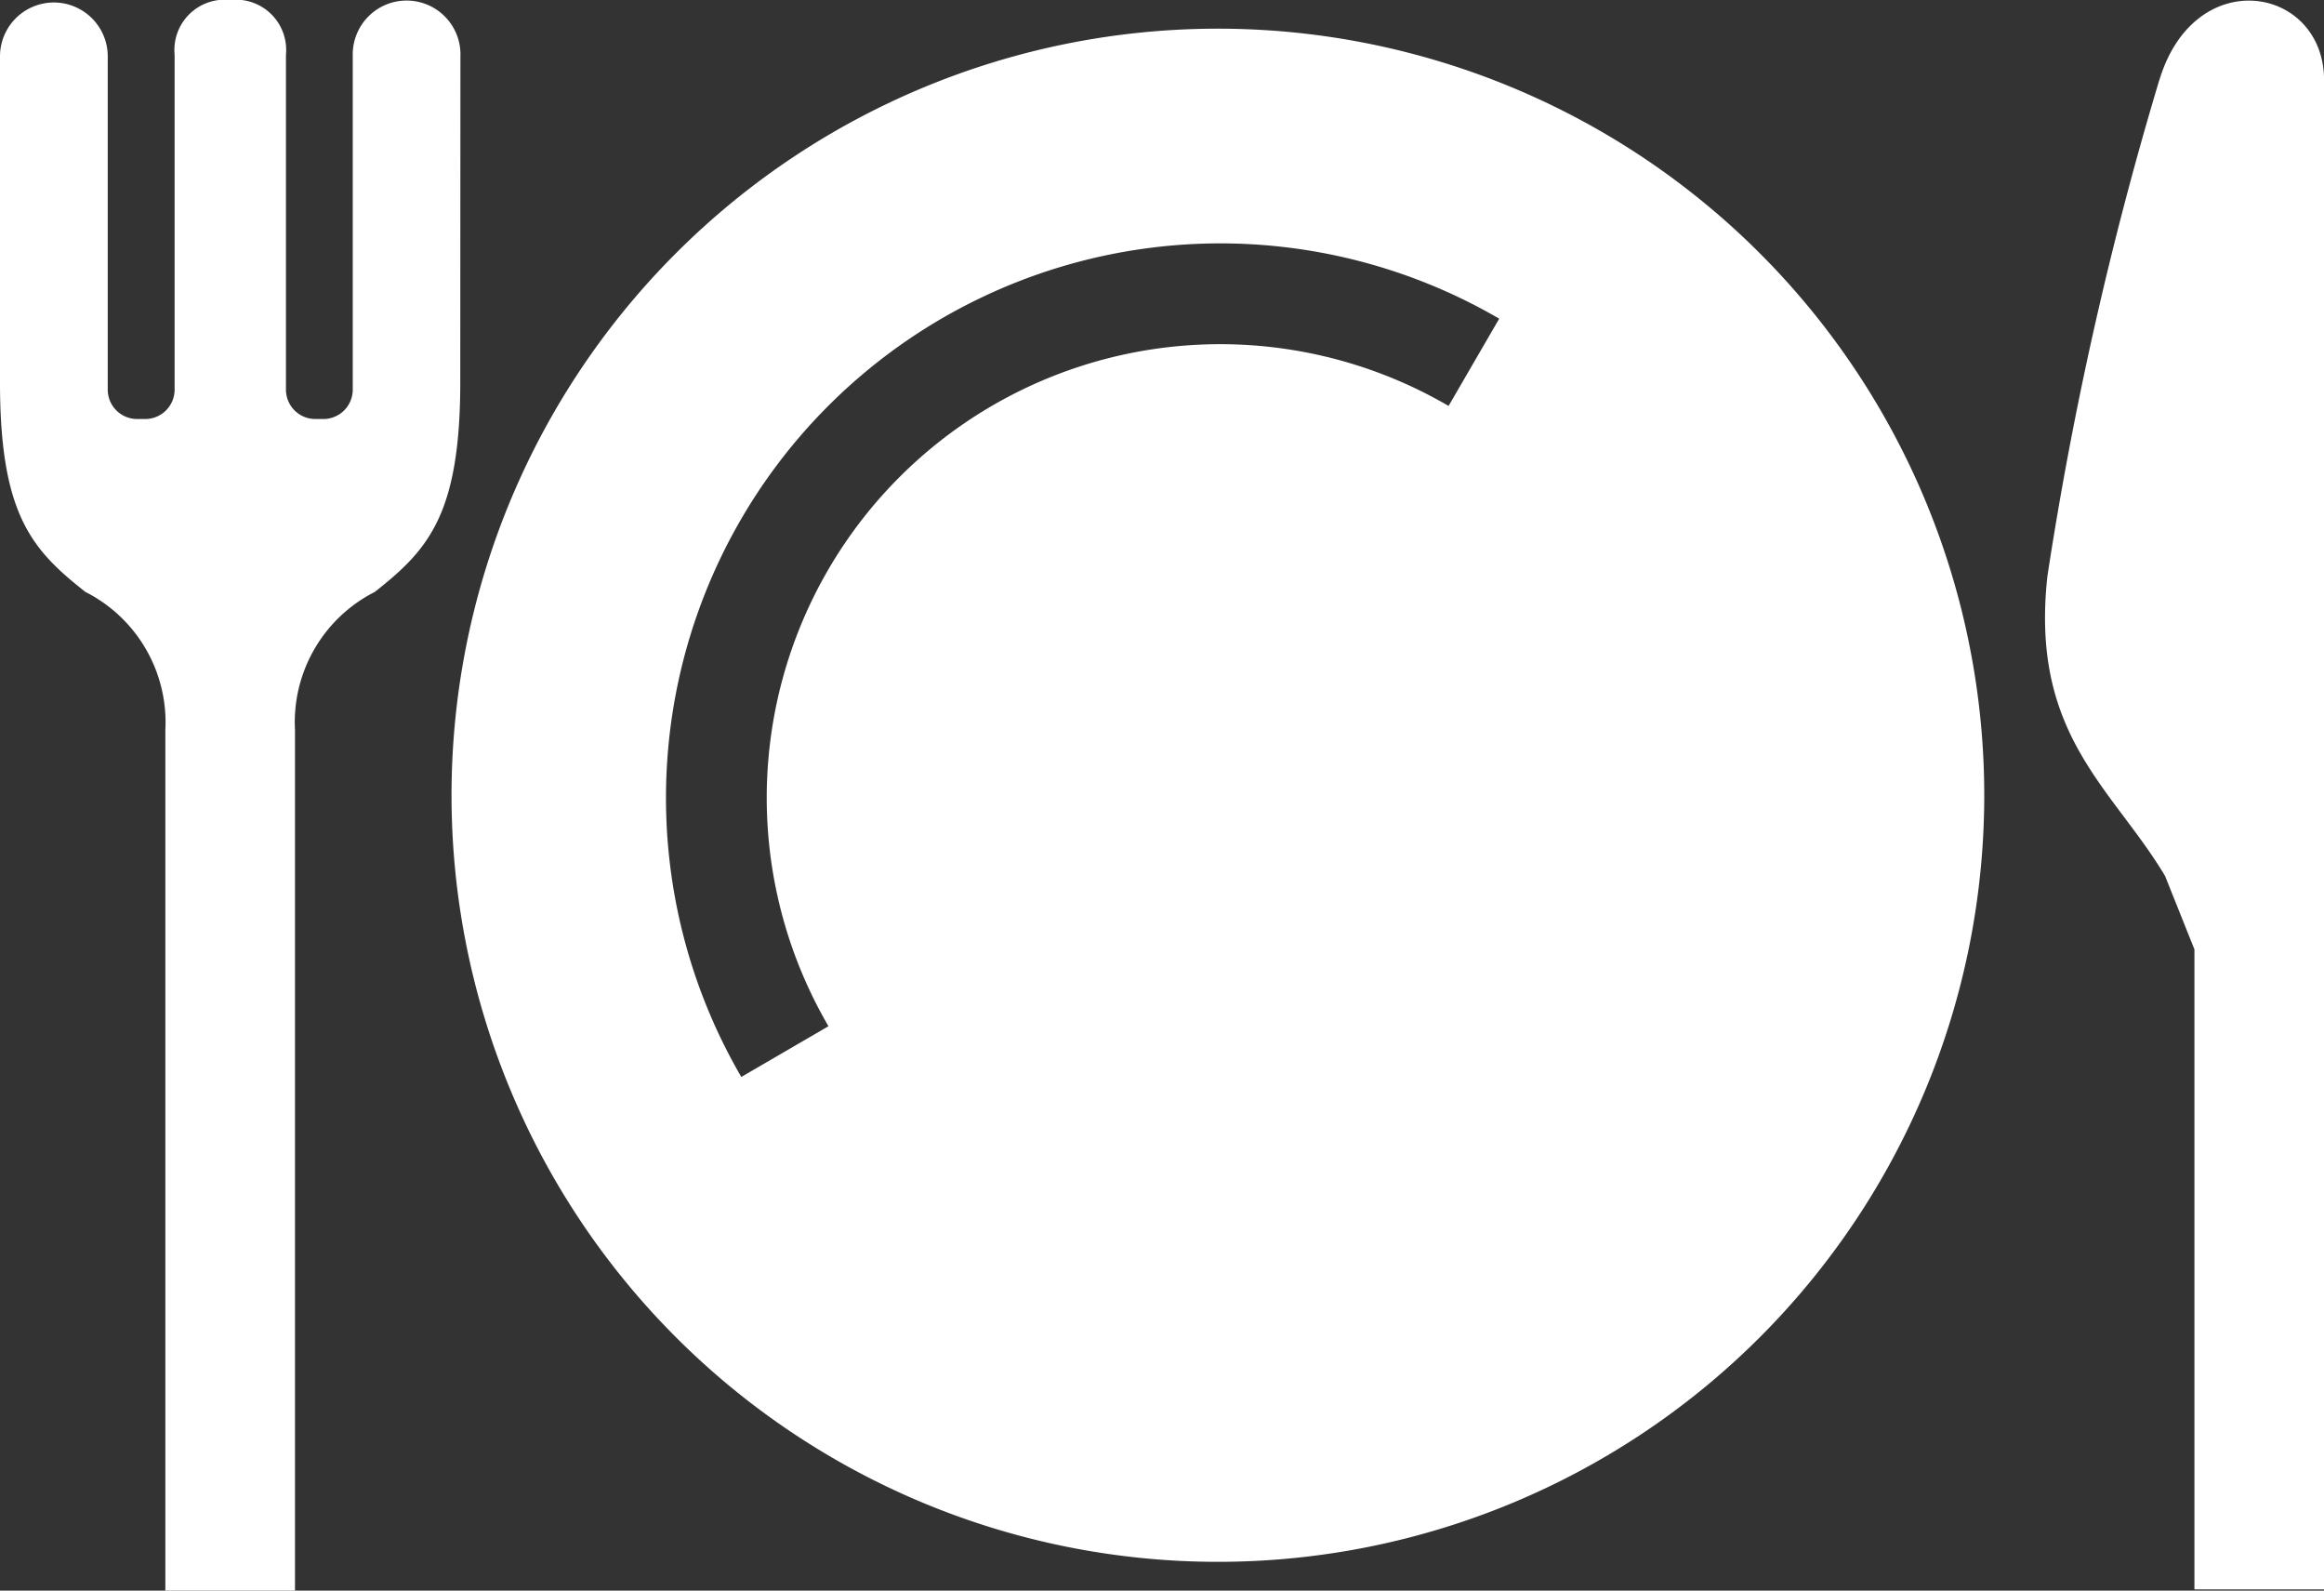
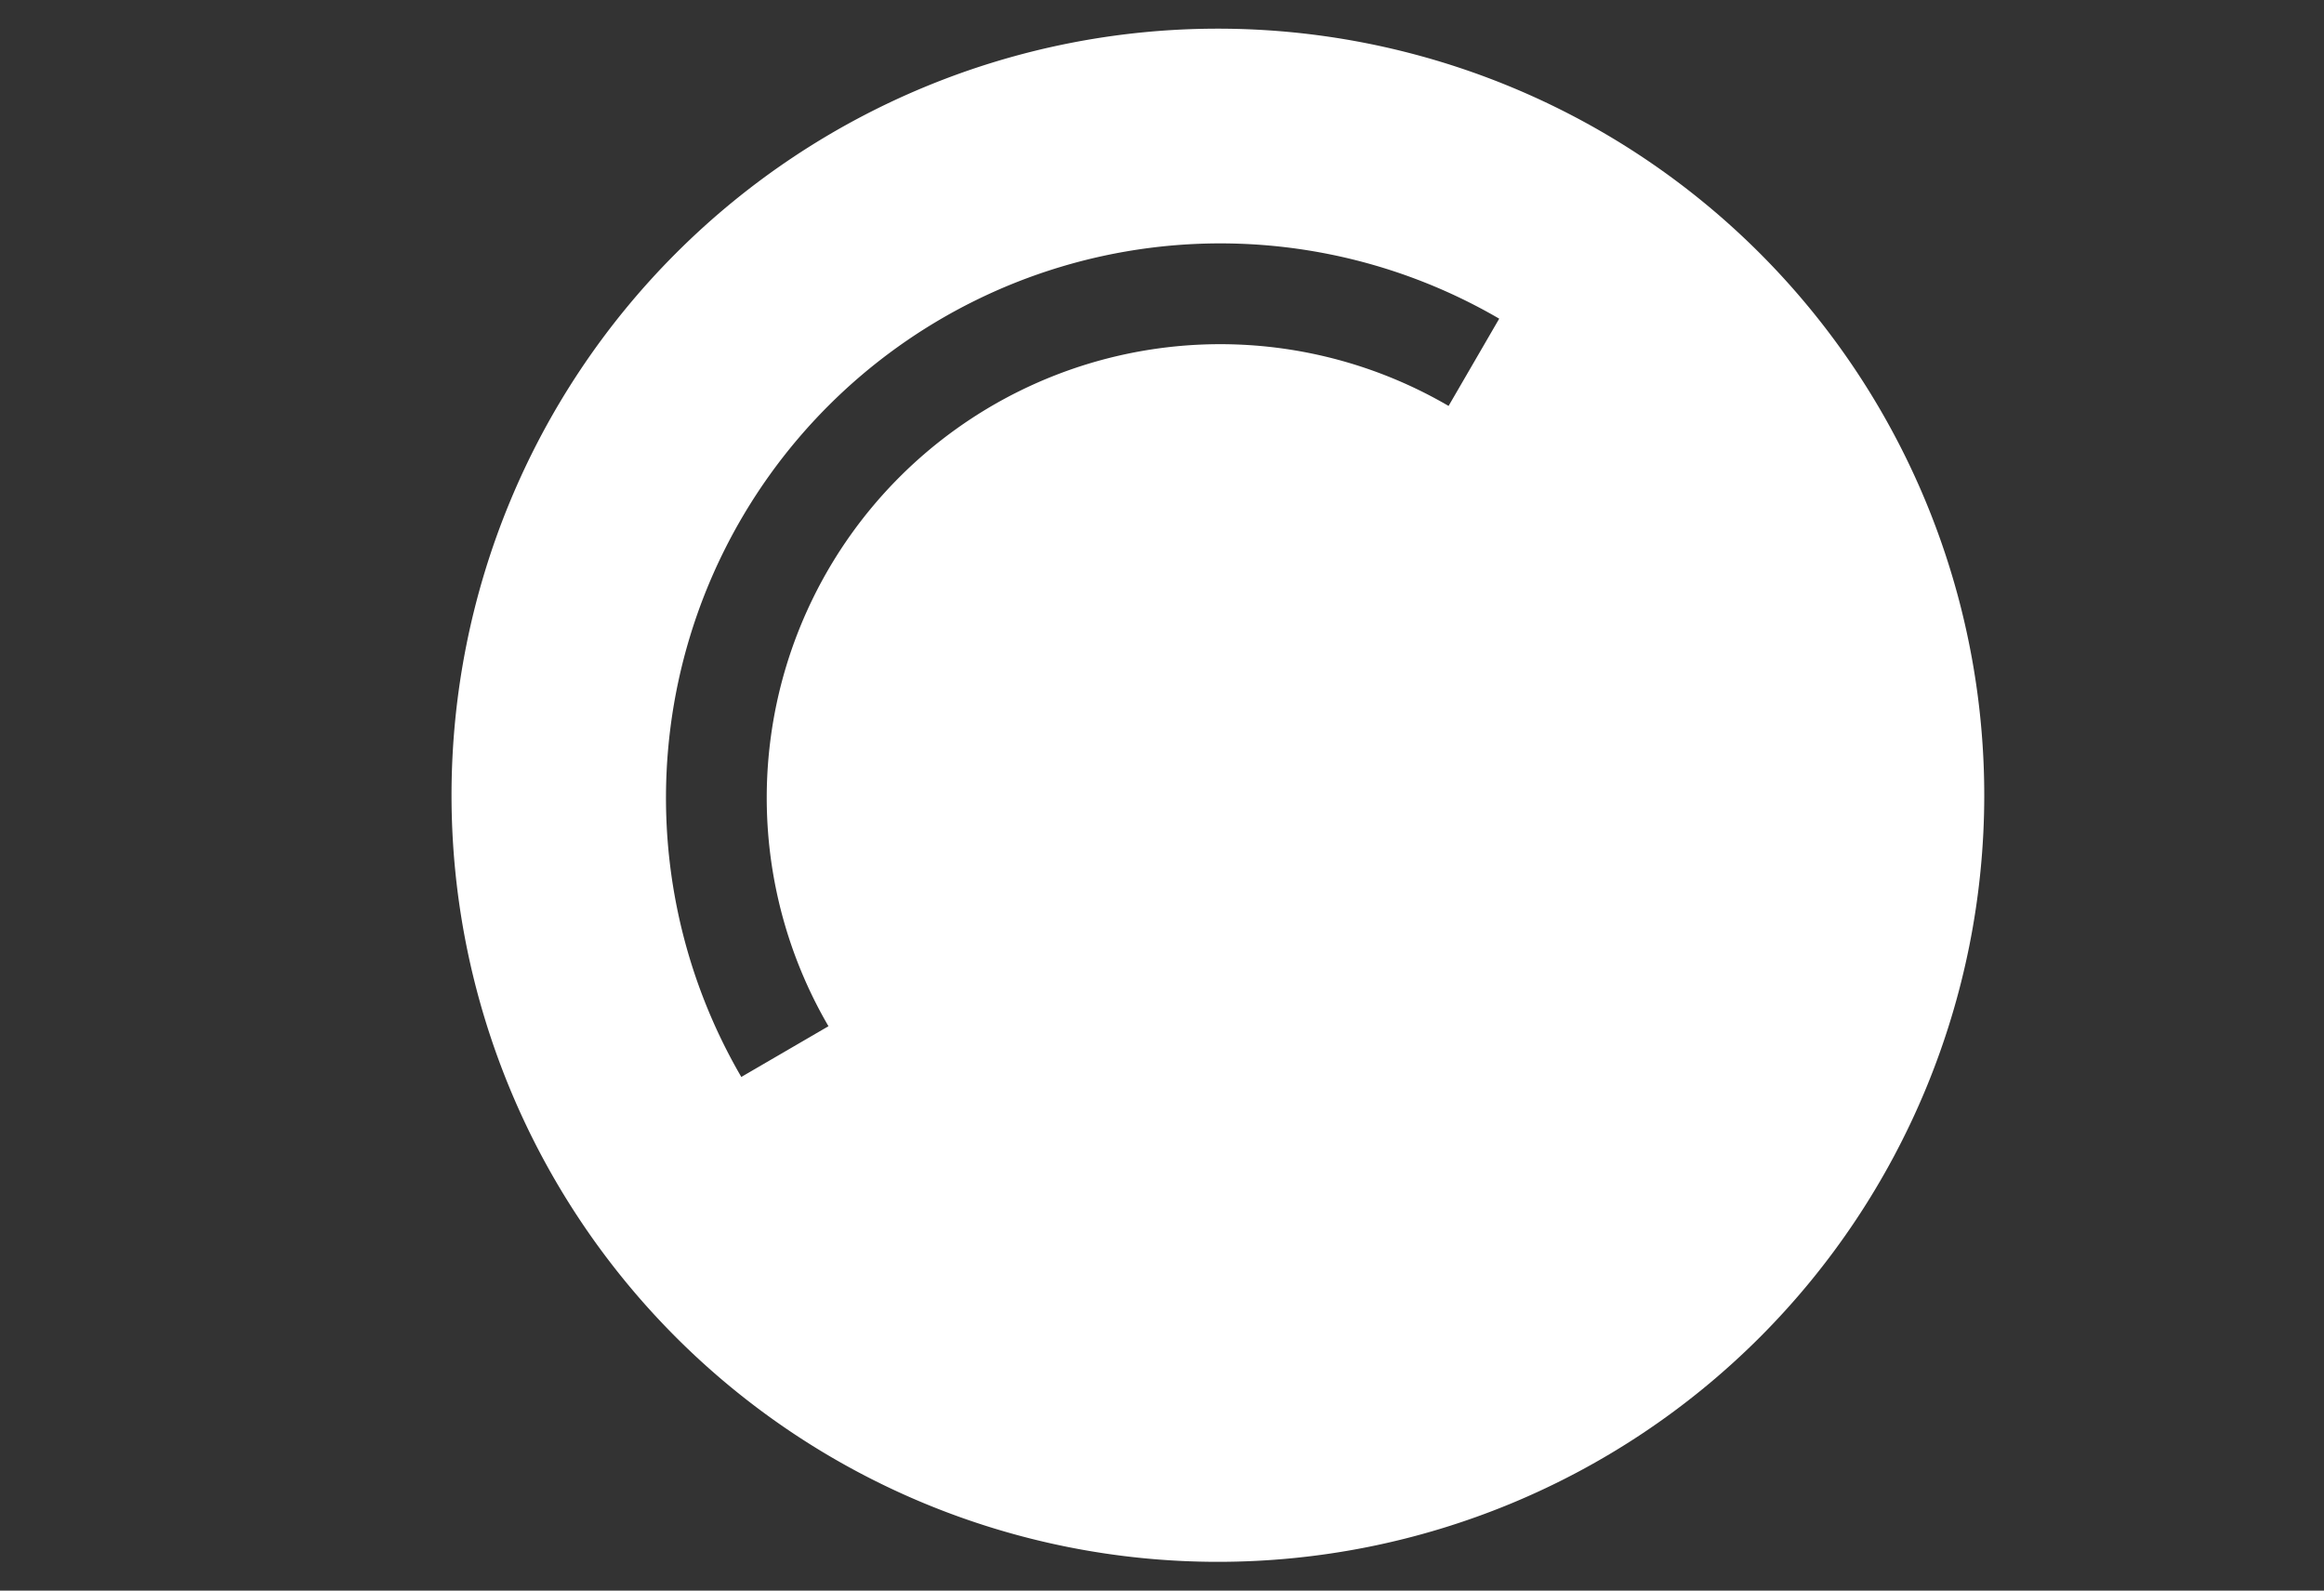
<svg xmlns="http://www.w3.org/2000/svg" width="31.623" height="21.638" viewBox="0 0 31.623 21.638">
  <rect x="0" y="0" width="31.623" height="21.638" fill="#333333" stroke="none" />
  <defs>
    <clipPath id="clip-path">
      <rect id="長方形_16671" data-name="長方形 16671" width="31.623" height="21.638" transform="translate(0 0)" fill="#fff" />
    </clipPath>
  </defs>
  <g id="グループ_38053" data-name="グループ 38053" transform="translate(0 0)">
    <g id="グループ_38052" data-name="グループ 38052" clip-path="url(#clip-path)">
-       <path id="パス_34108" data-name="パス 34108" d="M6.265.773A.733.733,0,1,0,4.8.761V5.3a.4.4,0,0,1-.4.4H4.291a.4.4,0,0,1-.4-.4V.745A.684.684,0,0,0,3.132,0a.684.684,0,0,0-.756.745V5.3a.4.4,0,0,1-.4.4H1.866a.4.4,0,0,1-.4-.4V.761A.733.733,0,1,0,0,.773V5.151C-.008,7,.433,7.477,1.162,8.052A1.988,1.988,0,0,1,2.25,9.93V21.638H4.014V9.93A1.987,1.987,0,0,1,5.1,8.052c.729-.575,1.17-1.055,1.163-2.9Z" fill="#fff" />
-       <path id="パス_34109" data-name="パス 34109" d="M29.381,1.092A49.341,49.341,0,0,0,27.86,7.833c-.24,2.161.88,2.88,1.6,4.082l.4,1v8.706h1.764V1.092c0-1.281-1.761-1.6-2.242,0" fill="#fff" />
      <path id="パス_34110" data-name="パス 34110" d="M16.57.39A10.428,10.428,0,1,0,27,10.818,10.429,10.429,0,0,0,16.57.39m3.141,5.132a6.17,6.17,0,0,0-8.438,8.438l-1.186.69A7.543,7.543,0,0,1,20.4,4.335Z" fill="#fff" />
    </g>
  </g>
</svg>